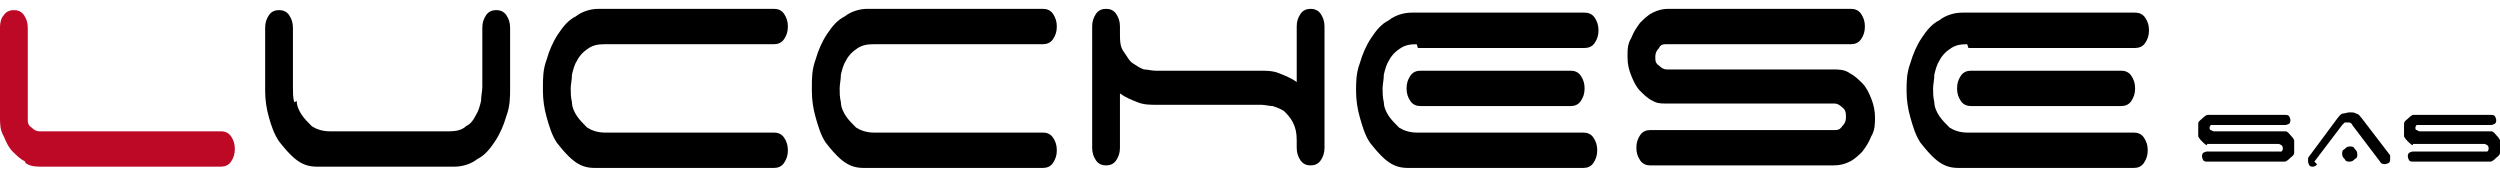
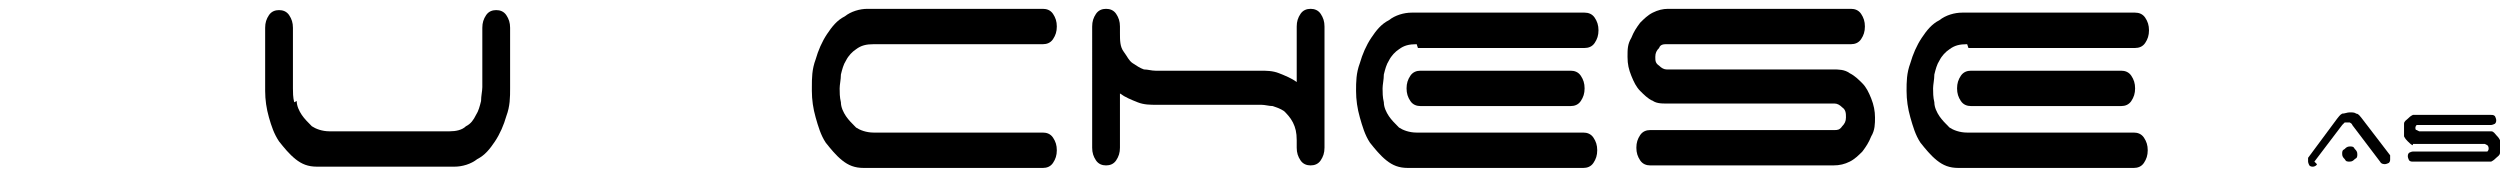
<svg xmlns="http://www.w3.org/2000/svg" id="Calque_1" data-name="Calque 1" version="1.1" viewBox="0 0 198 14">
  <defs>
    <style>
      .cls-1 {
        fill: #000;
      }

      .cls-1, .cls-2 {
        stroke-width: 0px;
      }

      .cls-2 {
        fill: #bd0926;
      }
    </style>
  </defs>
-   <path class="cls-2" d="M2,12.8c-.4-.2-.7-.5-1-.8-.3-.3-.5-.7-.7-1.2C0,10.3,0,9.8,0,9.3V2.1C0,1.8.1,1.4.3,1.2c.2-.3.5-.4.8-.4s.6.1.8.4c.2.3.3.6.3,1v7.2c0,.3,0,.5.3.7.2.2.4.3.6.3h14.4c.3,0,.6.1.8.4.2.3.3.6.3,1s-.1.7-.3,1c-.2.3-.5.4-.8.4H3.3c-.4,0-.9,0-1.3-.3Z" />
  <path class="cls-1" d="M23.5,8c0,.4.2.8.4,1.1.2.3.5.6.8.9.3.2.8.4,1.4.4h9.5c.5,0,1-.1,1.3-.4.4-.2.6-.5.8-.9.2-.3.3-.7.4-1.1,0-.4.1-.8.1-1.1V2.2c0-.4.1-.7.3-1,.2-.3.5-.4.8-.4s.6.1.8.4c.2.3.3.6.3,1v4.8c0,.7,0,1.4-.3,2.2-.2.7-.5,1.4-.9,2-.4.6-.8,1.1-1.4,1.4-.5.4-1.2.6-1.8.6h-10.9c-.7,0-1.2-.2-1.7-.6-.5-.4-.9-.9-1.3-1.4-.4-.6-.6-1.2-.8-1.9-.2-.7-.3-1.4-.3-2.1V2.2c0-.4.1-.7.3-1,.2-.3.5-.4.8-.4s.6.1.8.4c.2.3.3.6.3,1v4.8c0,.3,0,.7.1,1.1Z" />
-   <path class="cls-1" d="M43,6.9c0-.7,0-1.4.3-2.2.2-.7.5-1.4.9-2,.4-.6.8-1.1,1.4-1.4.5-.4,1.2-.6,1.8-.6h13.9c.3,0,.6.1.8.4.2.3.3.6.3,1s-.1.7-.3,1c-.2.3-.5.4-.8.4h-13.4c-.6,0-1,.1-1.4.4-.3.2-.6.5-.8.9-.2.3-.3.7-.4,1.1,0,.4-.1.8-.1,1.1s0,.7.1,1.1c0,.4.2.8.4,1.1.2.3.5.6.8.9.3.2.8.4,1.4.4h13.4c.3,0,.6.1.8.4.2.3.3.6.3,1s-.1.7-.3,1c-.2.3-.5.4-.8.4h-14.2c-.7,0-1.2-.2-1.7-.6-.5-.4-.9-.9-1.3-1.4-.4-.6-.6-1.3-.8-2-.2-.7-.3-1.4-.3-2.1Z" />
  <path class="cls-1" d="M64.3,6.9c0-.7,0-1.4.3-2.2.2-.7.5-1.4.9-2,.4-.6.8-1.1,1.4-1.4.5-.4,1.2-.6,1.8-.6h13.9c.3,0,.6.1.8.4.2.3.3.6.3,1s-.1.7-.3,1c-.2.3-.5.4-.8.4h-13.4c-.6,0-1,.1-1.4.4-.3.2-.6.5-.8.9-.2.3-.3.7-.4,1.1,0,.4-.1.8-.1,1.1s0,.7.1,1.1c0,.4.2.8.4,1.1.2.3.5.6.8.9.3.2.8.4,1.4.4h13.4c.3,0,.6.1.8.4.2.3.3.6.3,1s-.1.7-.3,1c-.2.3-.5.4-.8.4h-14.2c-.7,0-1.2-.2-1.7-.6-.5-.4-.9-.9-1.3-1.4-.4-.6-.6-1.3-.8-2-.2-.7-.3-1.4-.3-2.1Z" />
  <path class="cls-1" d="M104.9,11.7c0,.4-.1.7-.3,1-.2.3-.5.4-.8.4s-.6-.1-.8-.4c-.2-.3-.3-.6-.3-1v-.6c0-.6-.1-1-.3-1.4-.2-.4-.5-.7-.7-.9-.3-.2-.6-.3-.9-.4-.3,0-.6-.1-.9-.1h-8.3c-.5,0-1,0-1.5-.2-.5-.2-1-.4-1.4-.7v4.3c0,.4-.1.7-.3,1-.2.3-.5.4-.8.4s-.6-.1-.8-.4c-.2-.3-.3-.6-.3-1V2.1c0-.4.1-.7.3-1,.2-.3.5-.4.8-.4s.6.1.8.4c.2.3.3.6.3,1v.5c0,.6,0,1.1.3,1.5s.4.7.7.9c.3.2.6.4.9.5.3,0,.6.1.9.1h8.3c.5,0,1,0,1.5.2.5.2,1,.4,1.4.7V2.1c0-.4.1-.7.3-1,.2-.3.5-.4.8-.4s.6.1.8.4c.2.3.3.6.3,1v9.6Z" />
  <path class="cls-1" d="M112.2,3.5c-.6,0-1,.1-1.4.4-.3.2-.6.5-.8.9-.2.3-.3.7-.4,1.1,0,.4-.1.8-.1,1.1s0,.7.1,1.1c0,.4.2.8.4,1.1.2.3.5.6.8.9.3.2.8.4,1.4.4h13.2c.3,0,.6.1.8.4.2.3.3.6.3,1s-.1.7-.3,1c-.2.3-.5.4-.8.4h-13.9c-.7,0-1.2-.2-1.7-.6-.5-.4-.9-.9-1.3-1.4-.4-.6-.6-1.3-.8-2-.2-.7-.3-1.4-.3-2.1s0-1.4.3-2.2c.2-.7.5-1.4.9-2,.4-.6.8-1.1,1.4-1.4.5-.4,1.2-.6,1.8-.6h13.7c.3,0,.6.1.8.4.2.3.3.6.3,1s-.1.7-.3,1c-.2.3-.5.4-.8.4h-13.2ZM125.2,6c.2.3.3.6.3,1s-.1.7-.3,1c-.2.3-.5.4-.8.4h-11.9c-.3,0-.6-.1-.8-.4-.2-.3-.3-.6-.3-1s.1-.7.3-1c.2-.3.5-.4.8-.4h11.9c.3,0,.6.1.8.4Z" />
  <path class="cls-1" d="M130.9,8c-.4-.2-.7-.5-1-.8-.3-.3-.5-.7-.7-1.2-.2-.5-.3-.9-.3-1.5s0-1,.3-1.5c.2-.5.4-.8.7-1.2.3-.3.6-.6,1-.8.4-.2.8-.3,1.2-.3h14.5c.3,0,.6.1.8.4.2.3.3.6.3,1s-.1.7-.3,1c-.2.3-.5.4-.8.4h-14.6c-.2,0-.5,0-.6.3-.2.2-.3.4-.3.7s0,.5.3.7c.2.2.4.3.6.3h13.2c.4,0,.9,0,1.3.3.4.2.7.5,1,.8.3.3.5.7.7,1.2.2.5.3,1,.3,1.5s0,1-.3,1.5c-.2.5-.4.8-.7,1.2-.3.3-.6.6-1,.8-.4.2-.8.3-1.3.3h-14.5c-.3,0-.6-.1-.8-.4-.2-.3-.3-.6-.3-1s.1-.7.3-1c.2-.3.5-.4.8-.4h14.6c.2,0,.4,0,.6-.3.2-.2.3-.4.3-.7s0-.6-.3-.8c-.2-.2-.4-.3-.6-.3h-13.3c-.4,0-.9,0-1.2-.3Z" />
  <path class="cls-1" d="M155.8,3.5c-.6,0-1,.1-1.4.4-.3.2-.6.5-.8.9-.2.3-.3.7-.4,1.1,0,.4-.1.8-.1,1.1s0,.7.1,1.1c0,.4.2.8.4,1.1.2.3.5.6.8.9.3.2.8.4,1.4.4h13.2c.3,0,.6.1.8.4.2.3.3.6.3,1s-.1.7-.3,1c-.2.3-.5.4-.8.4h-13.9c-.7,0-1.2-.2-1.7-.6-.5-.4-.9-.9-1.3-1.4-.4-.6-.6-1.3-.8-2-.2-.7-.3-1.4-.3-2.1s0-1.4.3-2.2c.2-.7.5-1.4.9-2,.4-.6.8-1.1,1.4-1.4.5-.4,1.2-.6,1.8-.6h13.7c.3,0,.6.1.8.4.2.3.3.6.3,1s-.1.7-.3,1c-.2.3-.5.4-.8.4h-13.2ZM168.8,6c.2.3.3.6.3,1s-.1.7-.3,1c-.2.3-.5.4-.8.4h-11.9c-.3,0-.6-.1-.8-.4-.2-.3-.3-.6-.3-1s.1-.7.3-1,.5-.4.8-.4h11.9c.3,0,.6.1.8.4Z" />
-   <path class="cls-1" d="M174.8,11.5c-.1,0-.3-.2-.4-.3-.1-.1-.2-.2-.3-.4,0-.1,0-.3,0-.5s0-.3,0-.5c0-.2.2-.3.3-.4.1-.1.2-.2.4-.3.1,0,.3,0,.5,0h5.7c.1,0,.2,0,.3.1,0,0,.1.2.1.3s0,.2-.1.3c0,0-.2.1-.3.1h-5.7c0,0-.2,0-.2,0,0,0-.1.1-.1.2s0,.2.1.2c0,0,.2.1.2.1h5.2c.2,0,.3,0,.5,0,.2,0,.3.2.4.3.1.1.2.2.3.4,0,.2,0,.3,0,.5s0,.3,0,.5c0,.2-.2.3-.3.4-.1.1-.2.2-.4.3-.2,0-.3,0-.5,0h-5.7c-.1,0-.2,0-.3-.1,0,0-.1-.2-.1-.3s0-.2.1-.3c0,0,.2-.1.3-.1h5.7c0,0,.2,0,.2,0,0,0,.1-.1.1-.2s0-.2-.1-.3c0,0-.2-.1-.2-.1h-5.2c-.2,0-.3,0-.5,0Z" />
  <path class="cls-1" d="M183.5,13c0,.1-.2.2-.3.2s-.2,0-.3-.1c0,0-.1-.2-.1-.3s0-.2,0-.3l2.3-3.1c.1-.1.2-.3.4-.4.2,0,.4-.1.6-.1s.4,0,.5.1c.2,0,.3.2.4.3l2.3,3s0,0,0,.1c0,0,0,.1,0,.2,0,.1,0,.2-.1.3,0,0-.2.1-.3.1s-.3,0-.4-.2l-2.2-2.9c0,0,0-.1-.2-.2,0,0-.1,0-.2,0s-.1,0-.2,0c0,0-.1.1-.2.2l-2.2,2.9ZM185.5,12.2c0-.2,0-.3.2-.4.1-.1.2-.2.4-.2s.3,0,.4.2c.1.1.2.2.2.4s0,.3-.2.4c-.1.1-.2.2-.4.2s-.3,0-.4-.2c-.1-.1-.2-.2-.2-.4Z" />
  <path class="cls-1" d="M191.1,11.5c-.1,0-.3-.2-.4-.3-.1-.1-.2-.2-.3-.4,0-.1,0-.3,0-.5s0-.3,0-.5c0-.2.2-.3.3-.4.1-.1.2-.2.4-.3.2,0,.3,0,.5,0h5.7c.1,0,.2,0,.3.1,0,0,.1.2.1.3s0,.2-.1.3c0,0-.2.1-.3.1h-5.7c0,0-.2,0-.2,0,0,0-.1.1-.1.2s0,.2.1.2c0,0,.2.1.2.1h5.2c.2,0,.3,0,.5,0,.2,0,.3.2.4.3.1.1.2.2.3.4,0,.2,0,.3,0,.5s0,.3,0,.5c0,.2-.2.3-.3.4-.1.1-.2.2-.4.3-.2,0-.3,0-.5,0h-5.7c-.1,0-.2,0-.3-.1,0,0-.1-.2-.1-.3s0-.2.1-.3c0,0,.2-.1.3-.1h5.7c0,0,.2,0,.2,0,0,0,.1-.1.1-.2s0-.2-.1-.3c0,0-.2-.1-.2-.1h-5.2c-.2,0-.3,0-.5,0Z" />
</svg>